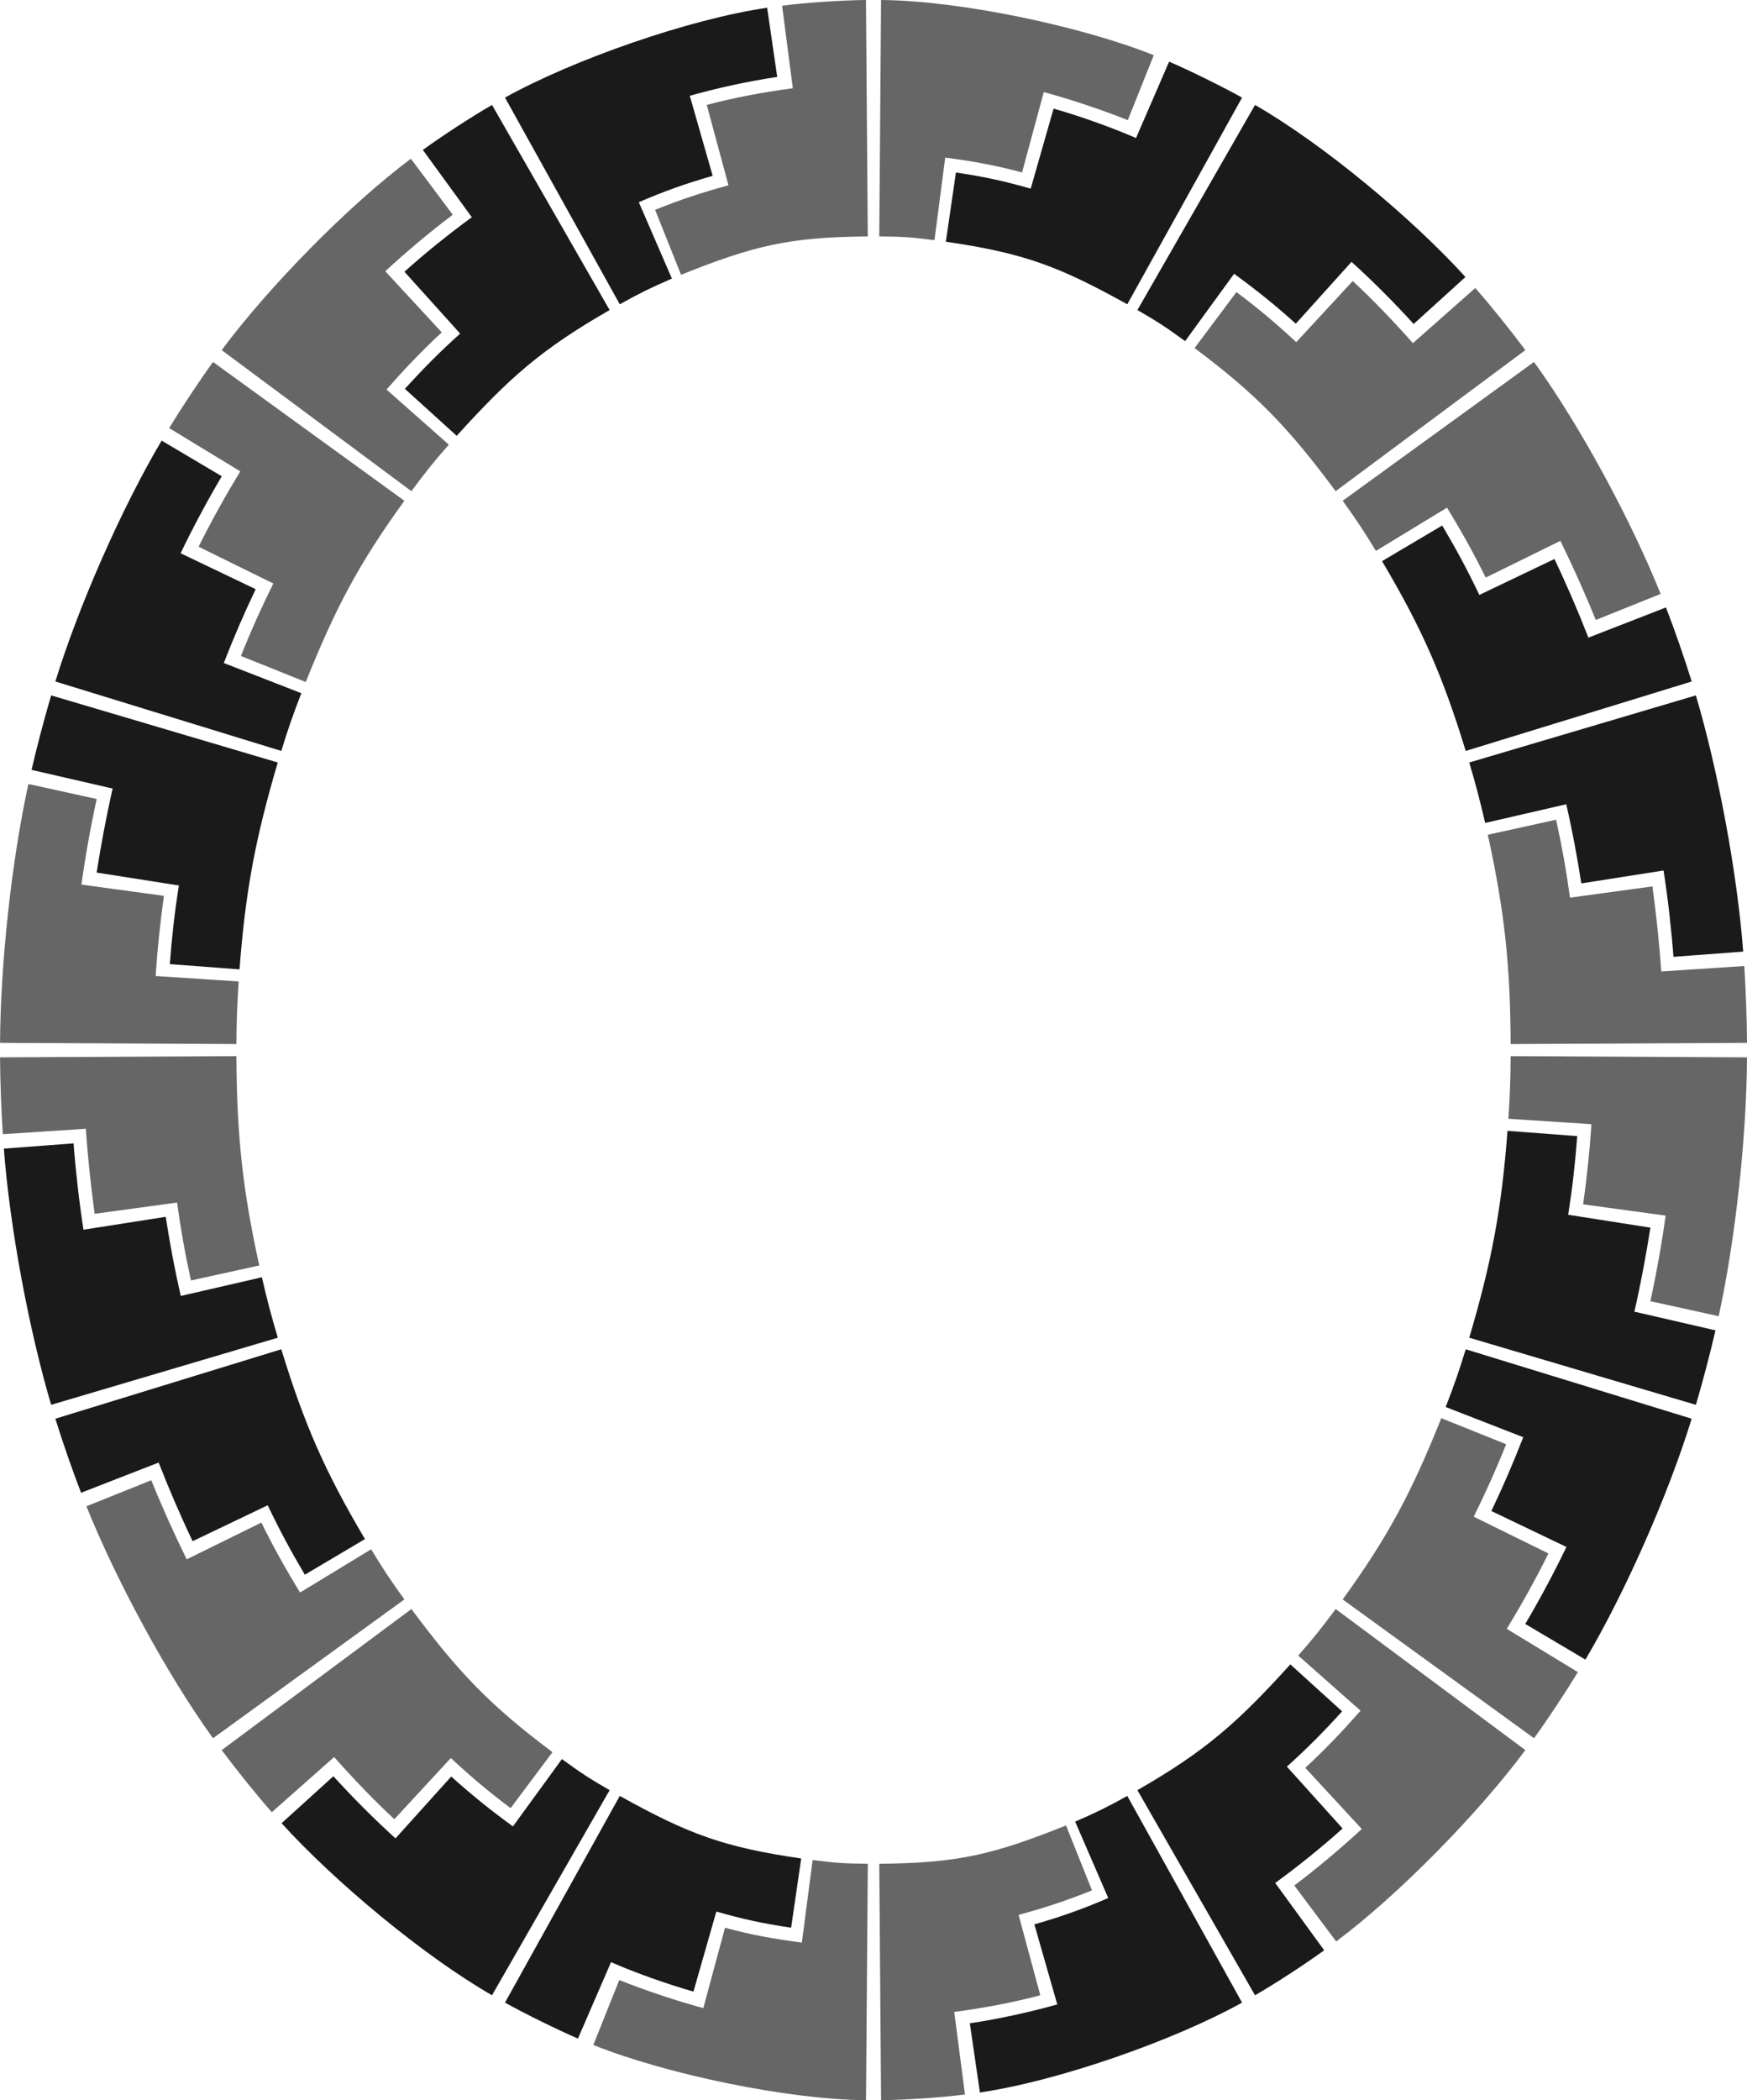
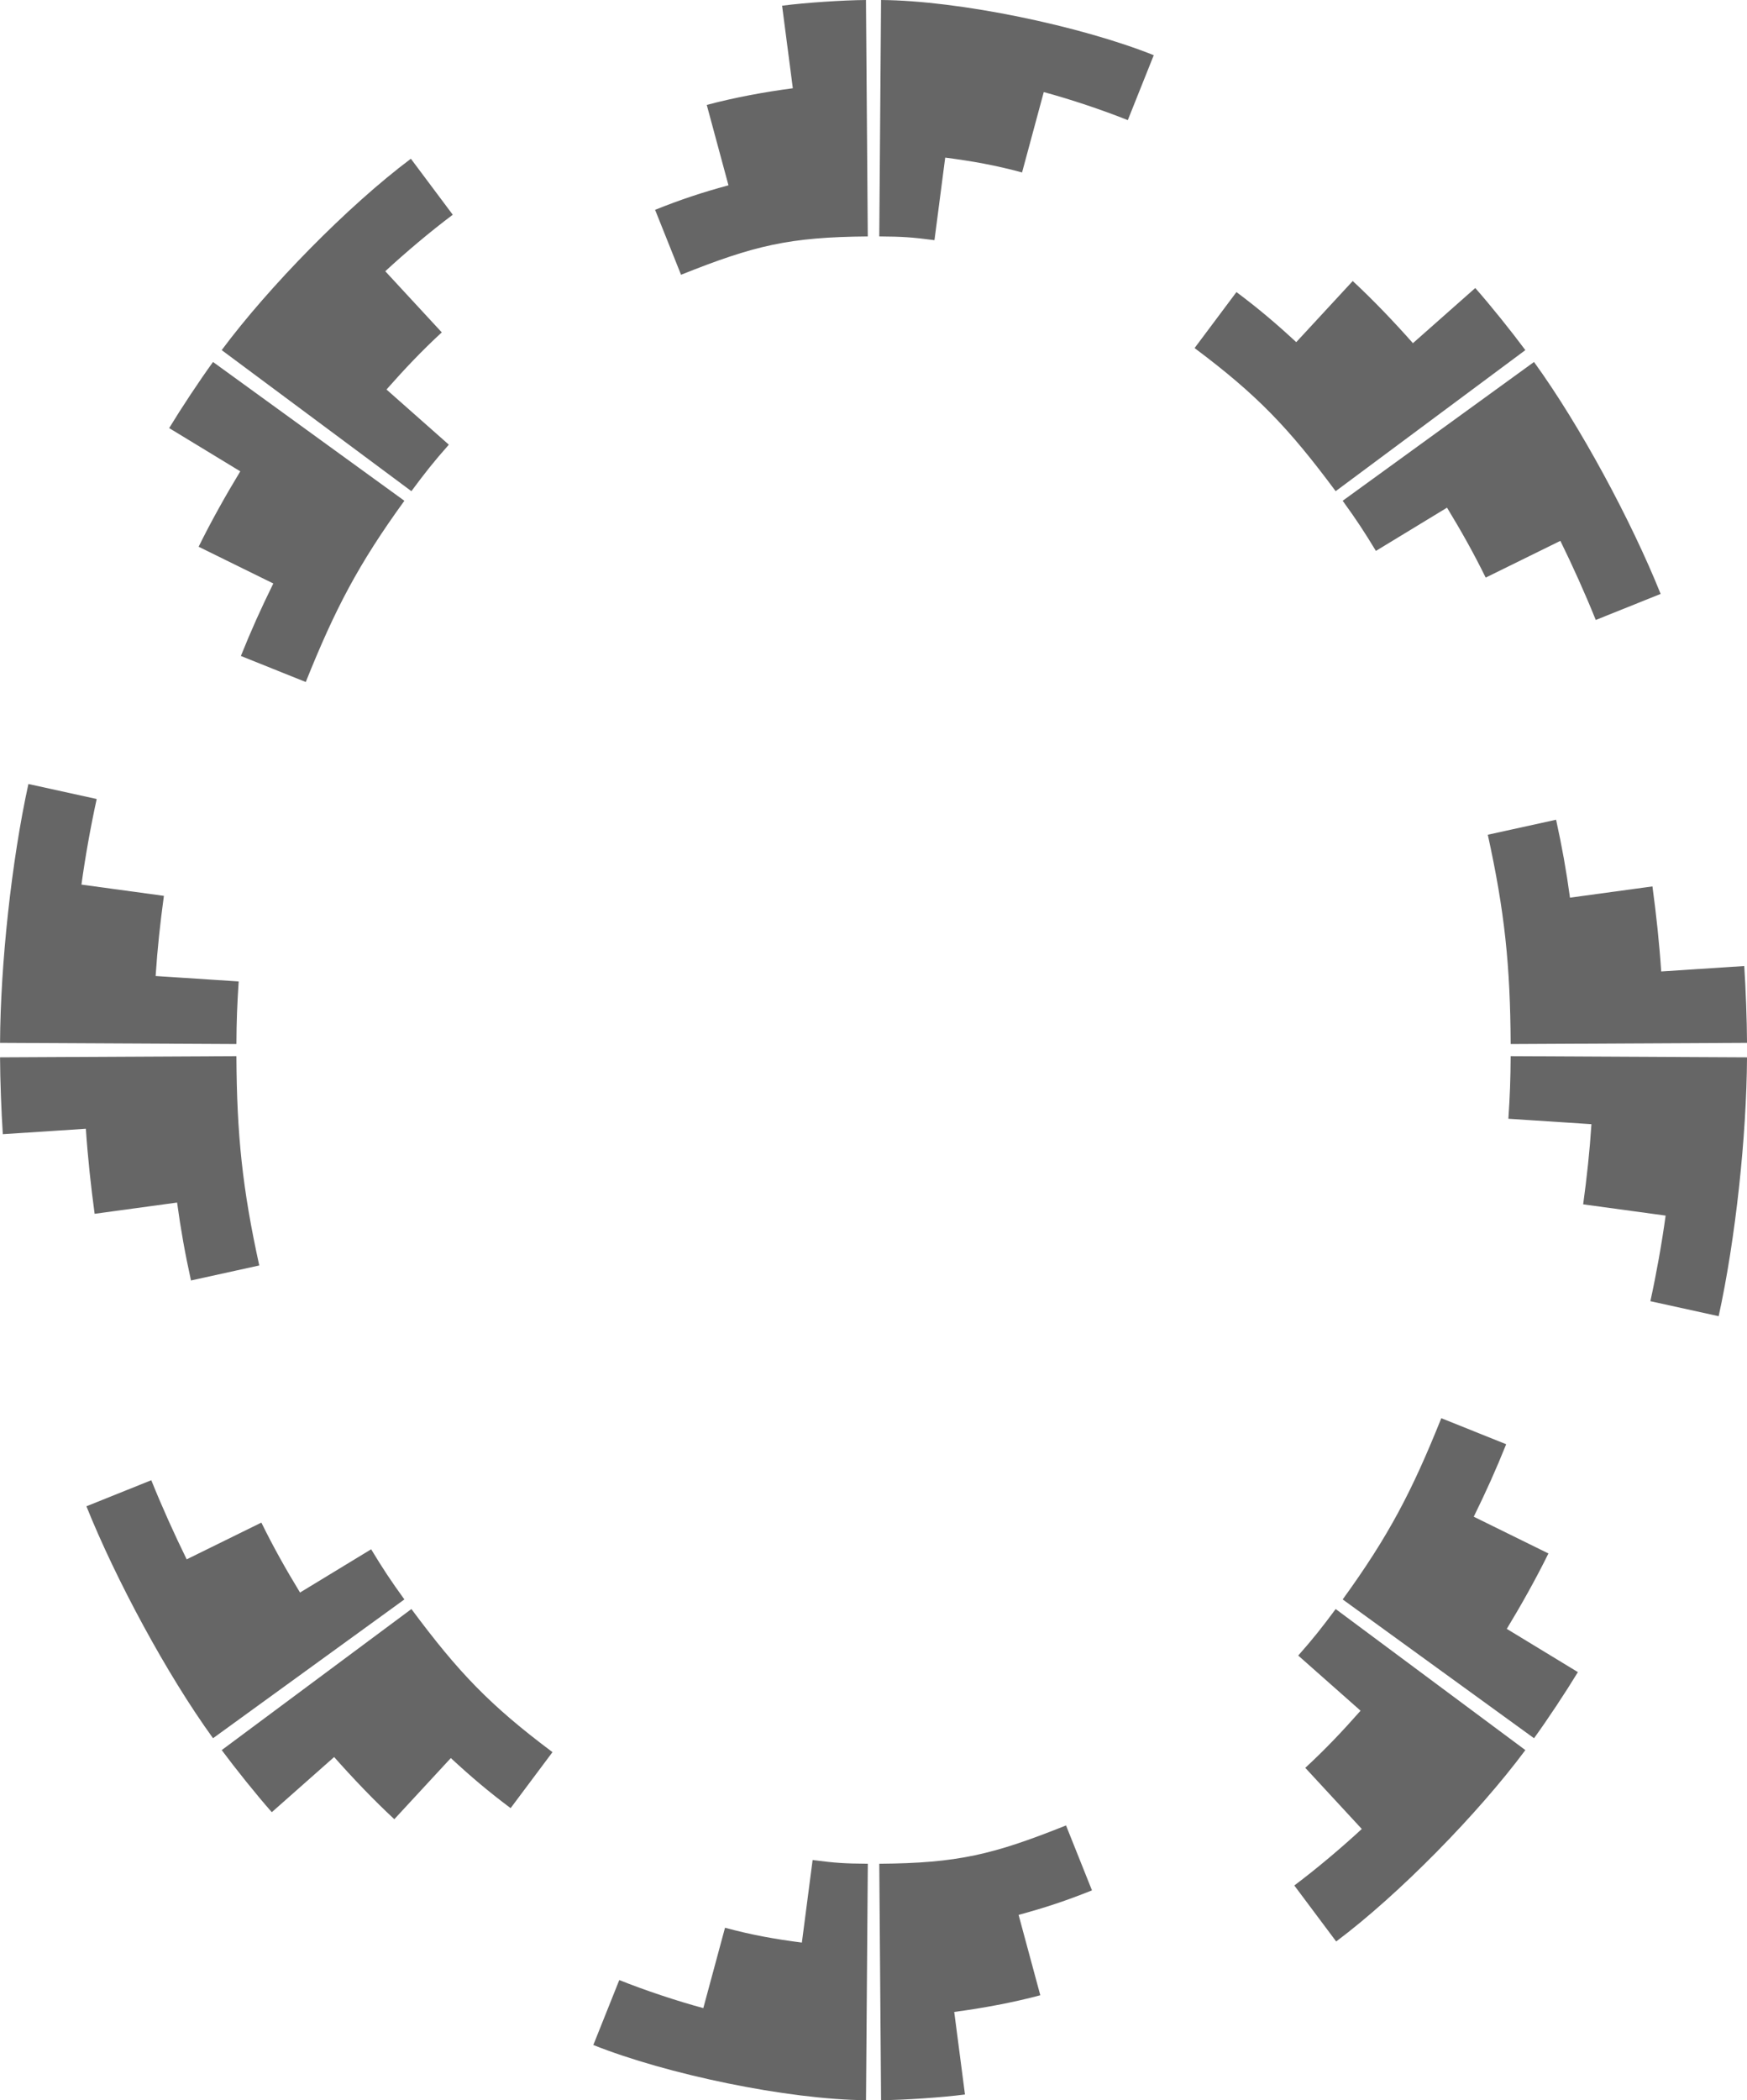
<svg xmlns="http://www.w3.org/2000/svg" width="296.2mm" height="355.96mm" version="1.1" viewBox="0 0 1049.5 1261.3">
  <g transform="translate(217.62 128.27)">
-     <path d="m311.68-128.27c-0.362 47.331-0.724 94.663-1.086 141.99 13.967 0.107 19.314 0.436 33.164 2.238l6.451-49.582c16.489 2.146 30.12 4.579 46.172 8.916 4.347-16.09 8.696-32.18 13.043-48.27 16.052 4.337 35.045 10.68 50.484 16.852l15.59-38.998c-43.85-17.528-116.6-32.788-163.82-33.148zm-9.066 2e-3c-13.967 0.107-36.552 1.617-50.402 3.42l6.451 49.582c-16.489 2.146-35.653 5.681-51.705 10.018l13.041 48.27c-16.052 4.337-28.644 8.543-44.084 14.715 5.197 13 10.393 26 15.59 39 43.84-17.529 64.96-22.649 112.19-23.01l-1.09-142zm-273.41 95.327c-37.812 28.288-85.484 77.03-113.66 114.93l113.97 84.713c8.329-11.21 13.238-17.47 22.491-27.93l-37.455-33.125c11.015-12.453 21.003-23.025 33.211-34.314-11.315-12.237-22.63-24.472-33.945-36.709 12.208-11.289 27.234-23.971 40.548-33.931-8.386-11.21-16.773-22.419-25.16-33.629zm565.84 73.435c-11.31 12.237-22.63 24.472-33.94 36.709-12.21-11.289-22.61-20.111-35.92-30.072l-25.16 33.629c37.812 28.288 56.586 48.044 84.758 85.943l113.96-84.712c-8.33-11.209-20.83-26.83-30.09-37.293l-37.453 33.125c-11.02-12.455-23.95-26.039-36.16-37.328zm108.91 48.613c-38.32 27.785-76.639 55.572-114.96 83.357 8.199 11.308 12.713 18.176 19.969 30.111 14.242-8.658 28.483-17.315 42.725-25.973 8.637 14.208 15.888 27.081 23.227 42.002 14.956-7.356 29.912-14.711 44.867-22.066 7.338 14.921 15.067 32.081 21.262 47.512l38.977-15.646c-17.59-43.81-48.35-101.05-76.07-139.28zm-793.62 2e-3c-8.199 11.308-19.092 27.77-26.348 39.705 14.242 8.658 28.483 17.315 42.725 25.973-8.637 14.208-17.687 30.362-25.025 45.283 14.956 7.356 29.912 14.713 44.867 22.068-7.338 14.921-13.289 28.093-19.484 43.523l38.977 15.646c17.594-43.823 31.527-70.613 59.248-108.84l-114.96-83.363zm-110.91 253.45c-10.133 46.123-16.802 108.23-17.039 155.45l142 0.715c0.07-13.967 0.452-23.656 1.363-37.594l-49.895-3.262c1.085-16.592 2.726-31.665 4.973-48.141l-49.541-6.756c2.247-16.475 5.594-35.162 9.162-51.402l-41.021-9.012zm917.78 21.457-41.021 9.012c10.133 46.123 13.495 78.475 13.732 125.7l142-0.715c-0.07-13.967-0.751-32.205-1.662-46.143l-49.895 3.262c-1.085-16.592-3.019-34.599-5.266-51.074l-49.541 6.756c-2.247-16.475-4.776-30.554-8.344-46.795zm-792.82 141.98-142 0.713c0.07 13.967 0.753 32.207 1.664 46.145l49.893-3.264c1.085 16.592 3.021 34.601 5.268 51.076l49.541-6.756c2.247 16.475 4.776 30.554 8.344 46.795l41.021-9.012c-10.133-46.123-13.495-78.475-13.732-125.7zm765.53 0c-0.07 13.967-0.45 23.654-1.361 37.592l49.893 3.264c-1.085 16.592-2.724 31.665-4.971 48.141l49.541 6.756c-2.247 16.475-5.594 35.162-9.162 51.402l41.021 9.012c10.133-46.123 16.8-108.23 17.037-155.45l-142-0.713zm-41.666 217.42c-17.594 43.823-31.527 70.613-59.248 108.84l114.96 83.355c8.199-11.308 19.092-27.77 26.348-39.705-14.242-8.658-28.483-17.315-42.725-25.973 8.637-14.208 17.687-30.362 25.025-45.283-14.956-7.356-29.91-14.713-44.865-22.068 7.338-14.921 13.287-28.093 19.482-43.523l-38.977-15.646zm-775 37.256-38.977 15.648c17.594 43.823 48.346 101.06 76.066 139.29 38.32-27.785 76.639-55.57 114.96-83.355-8.199-11.308-12.715-18.176-19.971-30.111-14.242 8.658-28.483 17.315-42.725 25.973-8.637-14.208-15.886-27.083-23.225-42.004-14.956 7.356-29.912 14.713-44.867 22.068-7.338-14.921-15.067-32.083-21.262-47.514zm156.27 77.35-113.96 84.713c8.333 11.21 20.835 26.828 30.088 37.291l37.453-33.123c11.016 12.455 23.948 26.039 36.156 37.328 11.315-12.237 22.632-24.474 33.947-36.711 12.208 11.289 22.602 20.113 35.916 30.074l25.159-33.63c-37.816-28.29-56.59-48.05-84.762-85.95zm555.27 0c-8.333 11.21-13.241 17.471-22.494 27.934 12.485 11.041 24.969 22.084 37.453 33.125-11.016 12.455-21.003 23.026-33.211 34.314 11.315 12.237 22.632 24.474 33.947 36.711-12.208 11.289-27.235 23.971-40.549 33.932l25.158 33.629c37.812-28.288 85.486-77.031 113.66-114.93l-113.96-84.72zm-161.99 129.96c-43.85 17.53-64.98 22.65-112.2 23.01l1.086 141.99c13.967-0.107 36.552-1.617 50.402-3.42l-6.453-49.582c16.489-2.146 35.655-5.682 51.707-10.02l-13.041-48.268c16.052-4.337 28.644-8.543 44.084-14.715-5.197-13-10.393-26-15.59-39zm-152.25 20.773-6.453 49.582c-16.489-2.146-30.12-4.579-46.172-8.916-4.347 16.09-8.694 32.178-13.041 48.268-16.052-4.337-35.045-10.678-50.484-16.85l-15.59 38.998c43.849 17.528 116.6 32.789 163.82 33.15 0.362-47.332 0.724-94.665 1.086-142-13.967-0.107-19.314-0.434-33.164-2.236z" fill="#666" />
-     <path d="m243.24-123.62c-46.73 6.8-116.22 31.024-157.5 53.955 22.985 41.378 45.969 82.755 68.953 124.13 12.21-6.782 18.506-9.875 31.322-15.428-6.626-15.293-13.253-30.584-19.879-45.877 15.257-6.611 28.392-11.253 44.379-15.826l-13.752-48.072c15.986-4.573 36.071-8.93 52.525-11.324-2.016-13.854-4.033-27.707-6.049-41.561zm241.49 32.363-19.877 45.879c-15.257-6.611-33.539-13.095-49.525-17.668l-13.75 48.072c-15.986-4.573-28.471-7.297-44.926-9.691-2.016 13.854-4.033 27.707-6.049 41.561 46.73 6.8 67.715 14.641 109 37.572 22.985-41.378 45.969-82.757 68.953-124.13-12.21-6.782-31.006-16.037-43.822-21.59zm-406.78 26.015c-12.115 6.95-30.265 18.794-41.559 27.012 9.806 13.476 19.614 26.951 29.42 40.428-13.444 9.783-28.128 21.588-40.48 32.72 11.158 12.381 22.315 24.762 33.473 37.143-12.352 11.131-22.023 20.871-33.192 33.189l31.115 28.211c31.72-34.983 50.918-52.034 91.878-75.532-23.55-41.057-47.1-82.113-70.655-123.17zm458.39 0c-23.553 41.057-47.105 82.115-70.658 123.17 12.115 6.95 17.374 10.442 28.668 18.66l29.418-40.43c13.445 9.783 24.723 18.827 37.074 29.959l33.47-37.14c12.352 11.132 26.161 24.998 37.33 37.316 10.372-9.404 20.744-18.805 31.115-28.209-31.72-34.984-85.46-79.828-126.42-103.33zm-656.88 201.58c-24.071 40.627-49.974 99.52-63.844 144.66l135.74 41.705c4.102-13.351 6.979-21.656 12.045-34.672l-46.594-18.137c6.031-15.495 11.983-29.332 19.158-44.332-15.035-7.192-30.069-14.384-45.104-21.576 7.176-15 16.257-31.935 24.732-46.24-12.045-7.136-24.088-14.272-36.133-21.408zm769.33 50.973c-12.045 7.136-24.088 14.272-36.133 21.408 24.071 40.627 36.402 68.844 50.271 113.98l135.74-41.705c-4.102-13.351-10.389-31.459-15.455-44.475-15.532 6.045-31.062 12.091-46.594 18.137-6.031-15.495-13.235-32.223-20.41-47.223-15.035 7.192-30.071 14.384-45.105 21.576-7.176-15-13.835-27.398-22.311-41.703zm-835.71 102.03c-3.964 13.393-8.632 31.118-11.768 44.729l48.723 11.225c-3.732 16.203-7.043 34.02-9.621 50.447l49.396 7.75c-2.578 16.427-4.181 30.652-5.432 47.232l41.881 3.16c3.553-47.089 9.578-78.959 22.98-124.24l-136.16-40.31zm988.12 0-136.16 40.303c3.964 13.393 6.417 22.69 9.553 36.301l48.723-11.223c3.732 16.203 6.479 31.104 9.057 47.531l49.396-7.752c2.578 16.427 4.716 35.279 5.967 51.859l41.881-3.16c-3.56-47.09-15.02-108.58-28.42-153.86zm-113.18 261.5c-3.553 47.089-9.576 78.959-22.979 124.24l136.16 40.303c3.964-13.393 8.632-31.118 11.768-44.729l-48.725-11.225c3.732-16.203 7.043-34.02 9.621-50.447l-49.39-7.74c2.58-16.43 4.18-30.65 5.43-47.23l-41.881-3.16zm-861.47 7.523-41.881 3.16c3.553 47.089 15.013 108.58 28.416 153.86l136.16-40.303c-3.964-13.393-6.417-22.692-9.553-36.303l-48.725 11.225c-3.732-16.203-6.479-31.104-9.057-47.531l-49.395 7.752c-2.578-16.427-4.716-35.279-5.967-51.859zm124.8 123.66-135.73 41.7c4.102 13.351 10.389 31.459 15.455 44.475l46.596-18.137c6.031 15.495 13.235 32.223 20.41 47.223 15.035-7.192 30.071-14.386 45.105-21.578 7.176 15 13.833 27.4 22.309 41.705 12.031-7.14 24.076-14.27 36.121-21.41-24.071-40.63-36.402-68.84-50.271-113.98zm711.58 0c-4.102 13.351-6.981 21.656-12.047 34.672l46.596 18.137c-6.031 15.495-11.985 29.332-19.16 44.332 15.035 7.192 30.071 14.384 45.105 21.576-7.176 15-16.257 31.933-24.732 46.238 12.045 7.136 24.088 14.274 36.133 21.41 24.071-40.627 49.973-99.52 63.842-144.66l-135.74-41.71zm-105.37 189.24c-31.719 34.984-50.922 52.035-91.883 75.533 23.553 41.057 47.107 82.113 70.66 123.17 12.115-6.95 30.263-18.794 41.557-27.012-9.806-13.476-19.612-26.951-29.418-40.428 13.445-9.783 28.129-21.589 40.48-32.721-11.158-12.381-22.317-24.762-33.475-37.143 12.352-11.132 22.023-20.871 33.191-33.189l-31.11-28.21zm-437.62 56.871c-9.806 13.476-19.614 26.953-29.42 40.43-13.445-9.783-24.721-18.827-37.072-29.959l-33.475 37.141c-12.352-11.132-26.161-24.998-37.33-37.316-10.372 9.404-20.742 18.807-31.113 28.211 31.719 34.984 85.457 79.826 126.42 103.32 23.553-41.057 47.107-82.113 70.66-123.17-12.115-6.95-17.374-10.442-28.668-18.66zm339.66 22.123c-12.21 6.782-18.504 9.877-31.32 15.43l19.877 45.877c-15.257 6.611-28.39 11.253-44.377 15.826l13.752 48.07c-15.986 4.573-36.071 8.932-52.525 11.326 2.016 13.854 4.031 27.707 6.047 41.561 46.73-6.8 116.22-31.024 157.5-53.955l-68.955-124.13zm-304.9 2e-3c-22.985 41.378-45.969 82.757-68.953 124.13 12.21 6.782 31.004 16.035 43.82 21.588l19.879-45.877c15.257 6.611 33.537 13.093 49.523 17.666 4.584-16.024 9.168-32.046 13.752-48.07 15.986 4.573 28.471 7.297 44.926 9.691 2.016-13.854 4.033-27.707 6.049-41.561-46.73-6.8-67.715-14.641-109-37.572z" fill="#1a1a1a" />
+     <path d="m311.68-128.27c-0.362 47.331-0.724 94.663-1.086 141.99 13.967 0.107 19.314 0.436 33.164 2.238l6.451-49.582c16.489 2.146 30.12 4.579 46.172 8.916 4.347-16.09 8.696-32.18 13.043-48.27 16.052 4.337 35.045 10.68 50.484 16.852l15.59-38.998c-43.85-17.528-116.6-32.788-163.82-33.148zm-9.066 2e-3c-13.967 0.107-36.552 1.617-50.402 3.42l6.451 49.582c-16.489 2.146-35.653 5.681-51.705 10.018l13.041 48.27c-16.052 4.337-28.644 8.543-44.084 14.715 5.197 13 10.393 26 15.59 39 43.84-17.529 64.96-22.649 112.19-23.01l-1.09-142zm-273.41 95.327c-37.812 28.288-85.484 77.03-113.66 114.93l113.97 84.713c8.329-11.21 13.238-17.47 22.491-27.93l-37.455-33.125c11.015-12.453 21.003-23.025 33.211-34.314-11.315-12.237-22.63-24.472-33.945-36.709 12.208-11.289 27.234-23.971 40.548-33.931-8.386-11.21-16.773-22.419-25.16-33.629zm565.84 73.435c-11.31 12.237-22.63 24.472-33.94 36.709-12.21-11.289-22.61-20.111-35.92-30.072l-25.16 33.629c37.812 28.288 56.586 48.044 84.758 85.943l113.96-84.712c-8.33-11.209-20.83-26.83-30.09-37.293l-37.453 33.125c-11.02-12.455-23.95-26.039-36.16-37.328zm108.91 48.613c-38.32 27.785-76.639 55.572-114.96 83.357 8.199 11.308 12.713 18.176 19.969 30.111 14.242-8.658 28.483-17.315 42.725-25.973 8.637 14.208 15.888 27.081 23.227 42.002 14.956-7.356 29.912-14.711 44.867-22.066 7.338 14.921 15.067 32.081 21.262 47.512l38.977-15.646c-17.59-43.81-48.35-101.05-76.07-139.28zm-793.62 2e-3c-8.199 11.308-19.092 27.77-26.348 39.705 14.242 8.658 28.483 17.315 42.725 25.973-8.637 14.208-17.687 30.362-25.025 45.283 14.956 7.356 29.912 14.713 44.867 22.068-7.338 14.921-13.289 28.093-19.484 43.523l38.977 15.646c17.594-43.823 31.527-70.613 59.248-108.84l-114.96-83.363zm-110.91 253.45c-10.133 46.123-16.802 108.23-17.039 155.45l142 0.715c0.07-13.967 0.452-23.656 1.363-37.594l-49.895-3.262c1.085-16.592 2.726-31.665 4.973-48.141l-49.541-6.756c2.247-16.475 5.594-35.162 9.162-51.402l-41.021-9.012zm917.78 21.457-41.021 9.012c10.133 46.123 13.495 78.475 13.732 125.7l142-0.715c-0.07-13.967-0.751-32.205-1.662-46.143l-49.895 3.262c-1.085-16.592-3.019-34.599-5.266-51.074l-49.541 6.756c-2.247-16.475-4.776-30.554-8.344-46.795zm-792.82 141.98-142 0.713c0.07 13.967 0.753 32.207 1.664 46.145l49.893-3.264c1.085 16.592 3.021 34.601 5.268 51.076l49.541-6.756c2.247 16.475 4.776 30.554 8.344 46.795l41.021-9.012c-10.133-46.123-13.495-78.475-13.732-125.7zm765.53 0c-0.07 13.967-0.45 23.654-1.361 37.592l49.893 3.264c-1.085 16.592-2.724 31.665-4.971 48.141l49.541 6.756c-2.247 16.475-5.594 35.162-9.162 51.402l41.021 9.012c10.133-46.123 16.8-108.23 17.037-155.45l-142-0.713zm-41.666 217.42c-17.594 43.823-31.527 70.613-59.248 108.84l114.96 83.355c8.199-11.308 19.092-27.77 26.348-39.705-14.242-8.658-28.483-17.315-42.725-25.973 8.637-14.208 17.687-30.362 25.025-45.283-14.956-7.356-29.91-14.713-44.865-22.068 7.338-14.921 13.287-28.093 19.482-43.523l-38.977-15.646zm-775 37.256-38.977 15.648c17.594 43.823 48.346 101.06 76.066 139.29 38.32-27.785 76.639-55.57 114.96-83.355-8.199-11.308-12.715-18.176-19.971-30.111-14.242 8.658-28.483 17.315-42.725 25.973-8.637-14.208-15.886-27.083-23.225-42.004-14.956 7.356-29.912 14.713-44.867 22.068-7.338-14.921-15.067-32.083-21.262-47.514zm156.27 77.35-113.96 84.713c8.333 11.21 20.835 26.828 30.088 37.291l37.453-33.123c11.016 12.455 23.948 26.039 36.156 37.328 11.315-12.237 22.632-24.474 33.947-36.711 12.208 11.289 22.602 20.113 35.916 30.074l25.159-33.63c-37.816-28.29-56.59-48.05-84.762-85.95zm555.27 0c-8.333 11.21-13.241 17.471-22.494 27.934 12.485 11.041 24.969 22.084 37.453 33.125-11.016 12.455-21.003 23.026-33.211 34.314 11.315 12.237 22.632 24.474 33.947 36.711-12.208 11.289-27.235 23.971-40.549 33.932l25.158 33.629c37.812-28.288 85.486-77.031 113.66-114.93zm-161.99 129.96c-43.85 17.53-64.98 22.65-112.2 23.01l1.086 141.99c13.967-0.107 36.552-1.617 50.402-3.42l-6.453-49.582c16.489-2.146 35.655-5.682 51.707-10.02l-13.041-48.268c16.052-4.337 28.644-8.543 44.084-14.715-5.197-13-10.393-26-15.59-39zm-152.25 20.773-6.453 49.582c-16.489-2.146-30.12-4.579-46.172-8.916-4.347 16.09-8.694 32.178-13.041 48.268-16.052-4.337-35.045-10.678-50.484-16.85l-15.59 38.998c43.849 17.528 116.6 32.789 163.82 33.15 0.362-47.332 0.724-94.665 1.086-142-13.967-0.107-19.314-0.434-33.164-2.236z" fill="#666" />
  </g>
</svg>